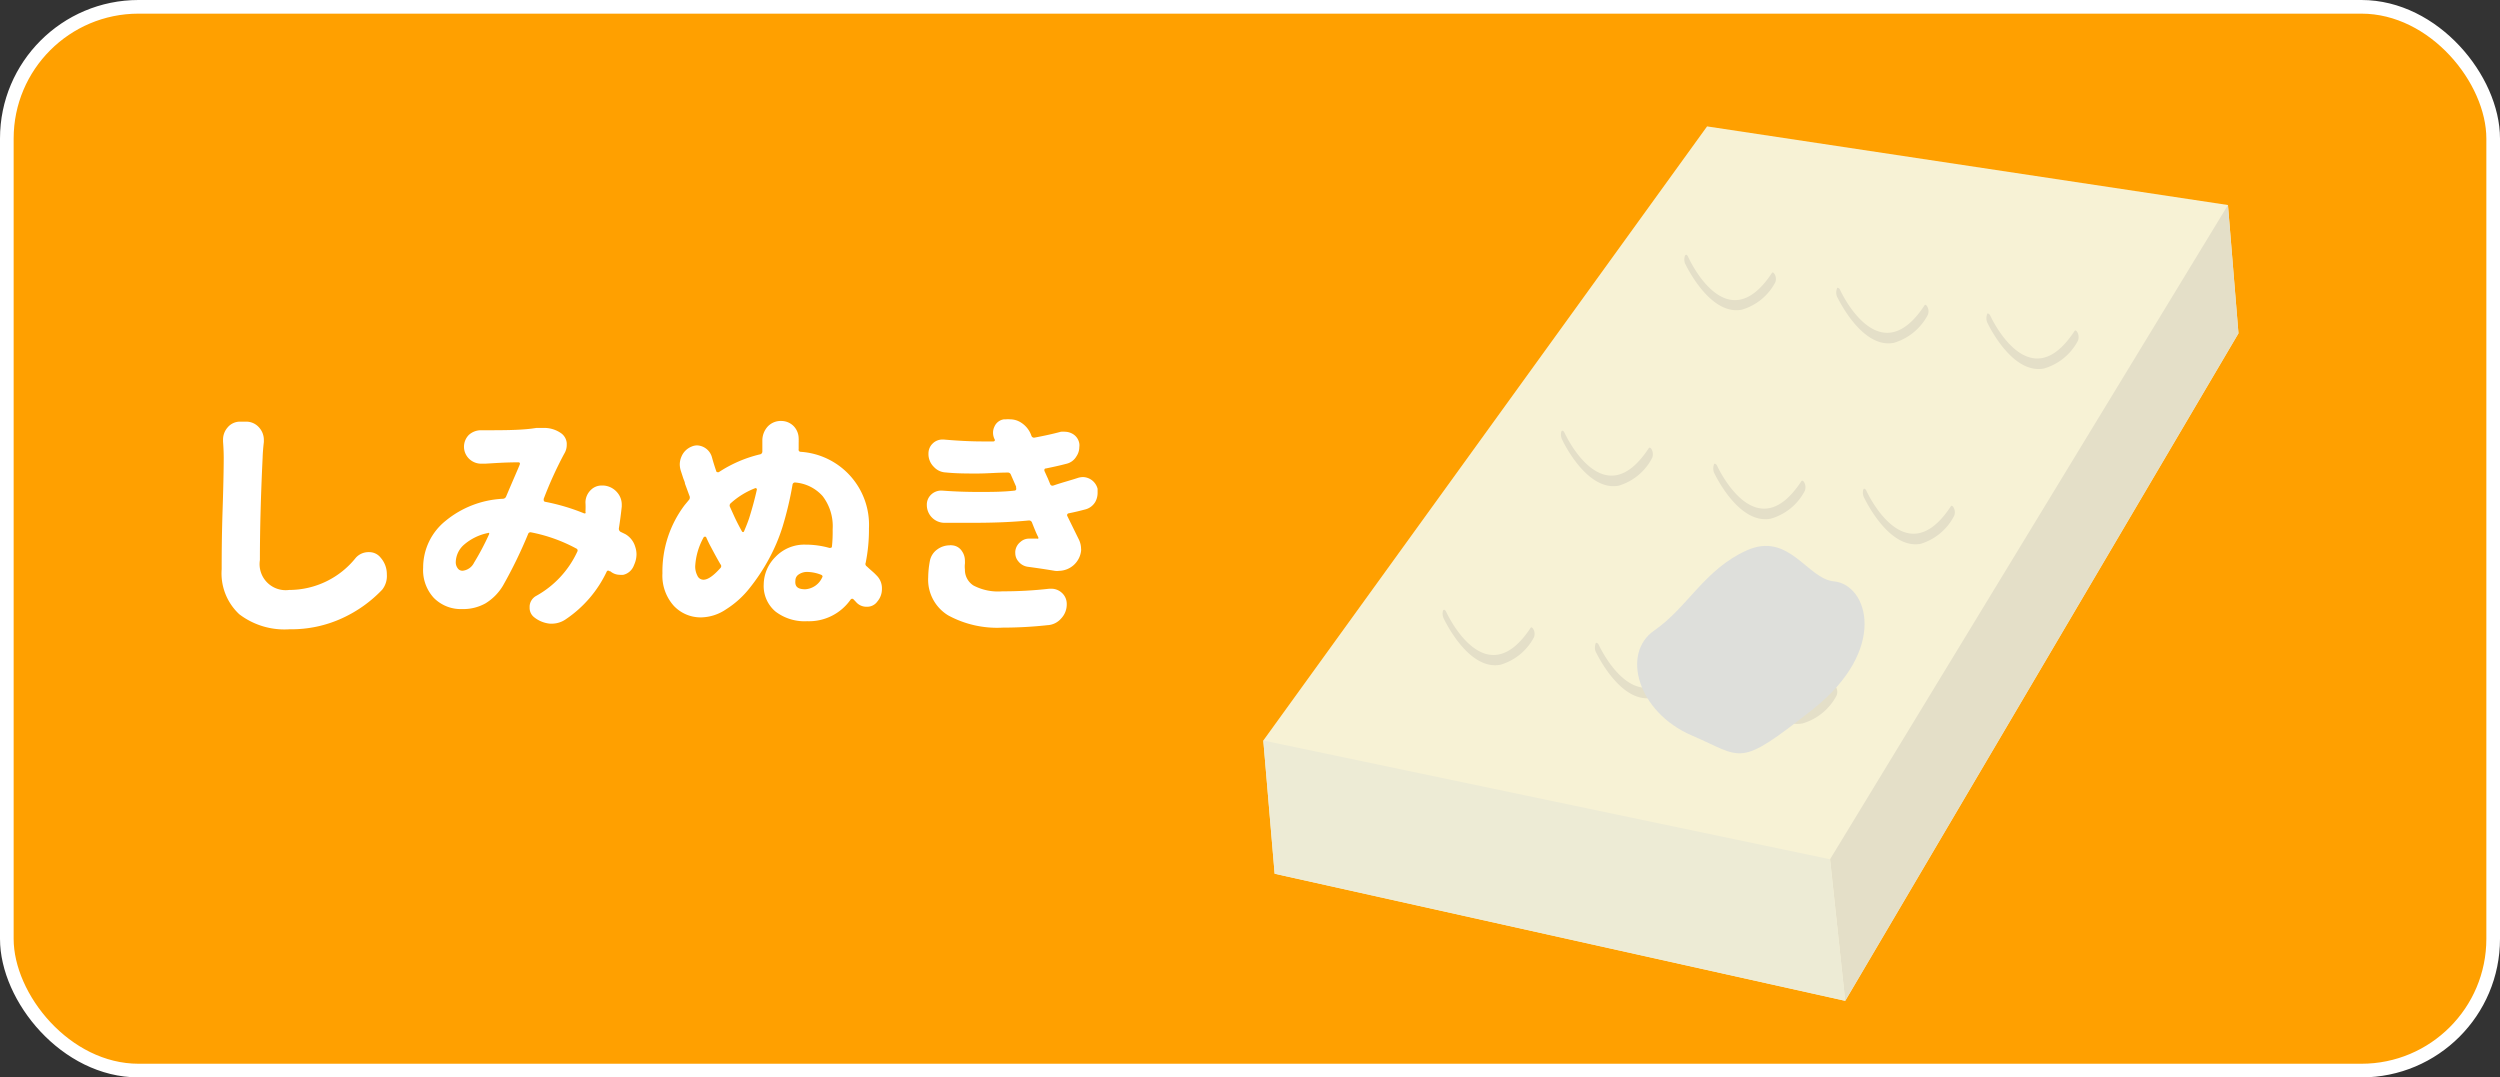
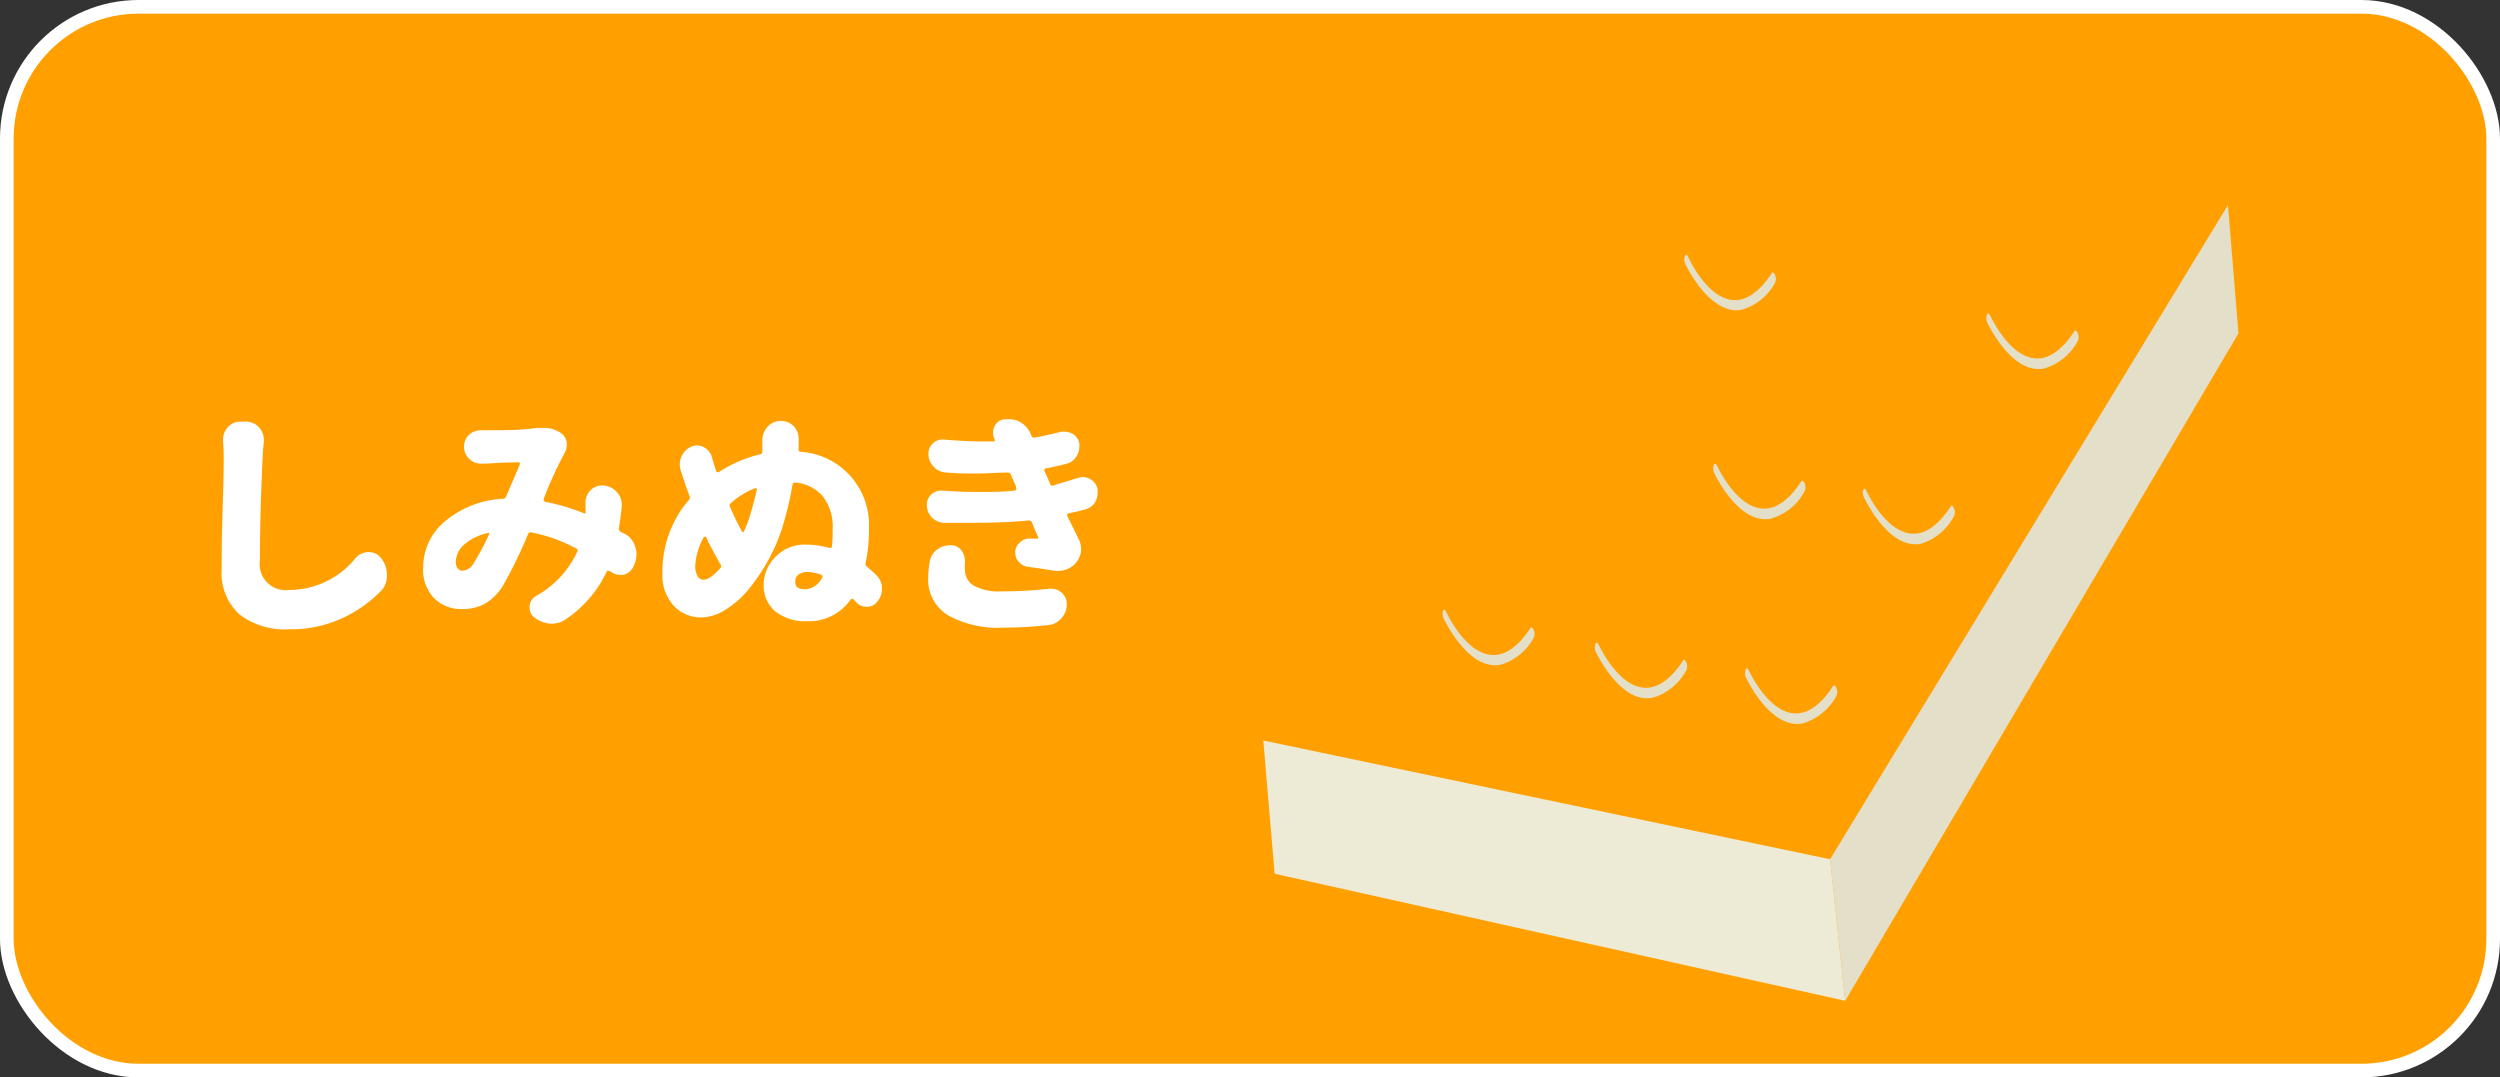
<svg xmlns="http://www.w3.org/2000/svg" viewBox="0 0 183.15 78.93">
  <rect x="0" y="0" width="183.15" height="78.93" fill="#333333" stroke="none" />
  <defs>
    <style>.cls-1{isolation:isolate;}.cls-2{fill:#ffa000;}.cls-3{fill:none;stroke:#fff;stroke-miterlimit:10;}.cls-4{fill:#fff;}.cls-5{fill:#f7f2d5;}.cls-6{fill:#e4dfc8;}.cls-7{fill:#edebd5;}.cls-8{fill:#dedfdb;mix-blend-mode:multiply;}</style>
  </defs>
  <title>course-img3</title>
  <g class="cls-1">
    <g id="レイヤー_2" data-name="レイヤー 2">
      <g id="レイヤー_2-2" data-name="レイヤー 2">
        <rect class="cls-2" x="0.5" y="0.5" width="182.15" height="77.93" rx="9.65" />
        <rect class="cls-3" x="0.5" y="0.5" width="182.15" height="77.93" rx="9.65" />
        <path class="cls-4" d="M16.34,32.35v-.14a1.35,1.35,0,0,1,.33-.89,1.18,1.18,0,0,1,.94-.43H18a1.25,1.25,0,0,1,1,.45,1.35,1.35,0,0,1,.33.9v.14c-.05.43-.08.82-.09,1.15-.14,2.92-.2,5.42-.2,7.5a1.91,1.91,0,0,0,2.14,2.19,6.25,6.25,0,0,0,4.88-2.35,1.24,1.24,0,0,1,.92-.42.06.06,0,0,1,.05,0,1.06,1.06,0,0,1,.86.41l0,0a1.82,1.82,0,0,1,.45,1.22A1.61,1.61,0,0,1,28,43.2a9.49,9.49,0,0,1-2.89,2.07,8.89,8.89,0,0,1-3.89.83A5.46,5.46,0,0,1,17.53,45a4.09,4.09,0,0,1-1.29-3.3c0-.82,0-2.29.07-4.42s.08-3.39.08-3.75S16.37,32.73,16.34,32.35Z" />
        <path class="cls-4" d="M45.81,39.13a1.57,1.57,0,0,1,.73.94,1.71,1.71,0,0,1,.09.55,1.88,1.88,0,0,1-.14.68l-.07.17a1.1,1.1,0,0,1-.75.64,1.24,1.24,0,0,1-.27,0,1.08,1.08,0,0,1-.69-.26l-.05,0c-.09-.07-.16-.05-.2,0a8.65,8.65,0,0,1-3,3.51,1.8,1.8,0,0,1-1,.33l-.17,0a2.19,2.19,0,0,1-1.17-.48.87.87,0,0,1-.32-.69v-.12a.93.93,0,0,1,.49-.75,7.11,7.11,0,0,0,3-3.23.16.16,0,0,0-.08-.24A11.6,11.6,0,0,0,38.91,39a.18.18,0,0,0-.22.12,33.66,33.66,0,0,1-1.84,3.78,3.79,3.79,0,0,1-1.28,1.3,3.33,3.33,0,0,1-1.71.42,2.78,2.78,0,0,1-2.08-.82A3,3,0,0,1,31,41.59a4.38,4.38,0,0,1,1.64-3.43,7.13,7.13,0,0,1,4.2-1.62.26.26,0,0,0,.24-.17c.58-1.37.93-2.15,1-2.35a.13.13,0,0,0,0-.1.1.1,0,0,0-.08-.05c-1.07,0-1.89.07-2.47.1l-.15,0h-.11a1.27,1.27,0,0,1-.85-.31,1.23,1.23,0,0,1-.07-1.8,1.32,1.32,0,0,1,.89-.34h.22c1.35,0,2.51,0,3.49-.12l.35-.05.51,0a2.14,2.14,0,0,1,1.34.42,1,1,0,0,1,.37.69v.12a1.24,1.24,0,0,1-.19.67,28.23,28.23,0,0,0-1.5,3.3c0,.12,0,.18.1.21a15.06,15.06,0,0,1,2.84.84.13.13,0,0,0,.12,0,.12.12,0,0,0,0-.11h0a5.53,5.53,0,0,0,0-.69,1.29,1.29,0,0,1,.41-.92,1.1,1.1,0,0,1,.77-.31h.15a1.43,1.43,0,0,1,1,.51,1.35,1.35,0,0,1,.33.89v.14q-.09.84-.21,1.59a.26.26,0,0,0,.12.26Zm-11.9,2.68a1.05,1.05,0,0,0,.82-.59,18.8,18.8,0,0,0,1.1-2.08.1.1,0,0,0,0-.09.08.08,0,0,0-.09,0A3.84,3.84,0,0,0,34,39.9a1.75,1.75,0,0,0-.61,1.26.73.73,0,0,0,.14.47A.41.41,0,0,0,33.91,41.81Z" />
        <path class="cls-4" d="M64.2,42.14a1.31,1.31,0,0,1,.41,1,1.39,1.39,0,0,1-.33.92.91.91,0,0,1-.78.39h0a1,1,0,0,1-.79-.35l-.17-.18c-.08-.08-.15-.07-.22,0a3.72,3.72,0,0,1-3.19,1.59,3.51,3.51,0,0,1-2.32-.71,2.45,2.45,0,0,1-.86-2,2.89,2.89,0,0,1,.86-2,2.92,2.92,0,0,1,2.2-.9,6.43,6.43,0,0,1,1.75.24c.11,0,.18,0,.19-.12A10.19,10.19,0,0,0,61,38.78a3.62,3.62,0,0,0-.73-2.43,3,3,0,0,0-2-1,.18.18,0,0,0-.21.16,24.83,24.83,0,0,1-.73,3.08,13.1,13.1,0,0,1-1,2.36,14.3,14.3,0,0,1-1.41,2.13,6.82,6.82,0,0,1-1.73,1.56,3.35,3.35,0,0,1-1.83.59,2.7,2.7,0,0,1-2-.85A3.3,3.3,0,0,1,48.53,42a8.06,8.06,0,0,1,1.63-5l.34-.41a.31.31,0,0,0,0-.29l-.32-.87c0-.12-.09-.27-.15-.47l-.15-.46a1.61,1.61,0,0,1-.08-.48,1.45,1.45,0,0,1,.12-.56,1.34,1.34,0,0,1,.74-.74,1,1,0,0,1,.42-.09,1.18,1.18,0,0,1,1.08.88c.09.33.2.68.31,1,0,0,0,.06.08.08s.07,0,.11,0a9.47,9.47,0,0,1,3-1.3.21.21,0,0,0,.19-.2c0-.24,0-.47,0-.67v-.19a1.52,1.52,0,0,1,.41-1,1.31,1.31,0,0,1,1-.39h0a1.27,1.27,0,0,1,.94.44,1.32,1.32,0,0,1,.31.84,1,1,0,0,1,0,.17.57.57,0,0,1,0,.12c0,.06,0,.1,0,.12l0,.38a.15.15,0,0,0,.15.19,5.36,5.36,0,0,1,5,5.6,12.36,12.36,0,0,1-.24,2.53.21.21,0,0,0,.09.27C63.73,41.72,64,41.92,64.2,42.14Zm-12.66.33c.32,0,.73-.29,1.24-.86a.19.19,0,0,0,0-.27c-.19-.32-.43-.76-.72-1.31-.09-.16-.2-.39-.34-.7a.1.1,0,0,0-.08,0,.07.07,0,0,0-.07,0,4.9,4.9,0,0,0-.64,2.16,1.45,1.45,0,0,0,.16.68A.48.48,0,0,0,51.54,42.47Zm3.91-6.61a.11.11,0,0,0-.05-.09.09.09,0,0,0-.09,0,5.8,5.8,0,0,0-1.78,1.1.22.22,0,0,0-.05.27l.29.64c.15.33.34.71.58,1.14a.1.1,0,0,0,.09.06s.05,0,.07-.06c.17-.4.29-.71.37-.95C55.1,37.27,55.29,36.58,55.45,35.86ZM59,43.17a1.47,1.47,0,0,0,1.23-.86c.07-.1,0-.17-.07-.2a2.91,2.91,0,0,0-1-.21,1.08,1.08,0,0,0-.64.18.53.53,0,0,0-.25.45C58.22,43,58.47,43.17,59,43.17Z" />
        <path class="cls-4" d="M79,35a1.41,1.41,0,0,1,.35-.05,1.14,1.14,0,0,1,1.06.86c0,.1,0,.2,0,.29a1.36,1.36,0,0,1-.17.67,1.19,1.19,0,0,1-.77.56c-.34.09-.74.19-1.2.28a.13.13,0,0,0-.08.07.13.13,0,0,0,0,.12q.49,1,.84,1.71a1.6,1.6,0,0,1,.17.7.61.61,0,0,1,0,.15,1.66,1.66,0,0,1-1.61,1.46,1.15,1.15,0,0,1-.31,0c-.65-.11-1.32-.21-2-.3a1.06,1.06,0,0,1-.68-.4.92.92,0,0,1-.22-.61.49.49,0,0,1,0-.12,1,1,0,0,1,.38-.69.92.92,0,0,1,.63-.24l.11,0,.48,0a.09.09,0,0,0,.08,0,.13.13,0,0,0,0-.11c-.12-.23-.27-.59-.46-1.08a.23.23,0,0,0-.24-.14c-1.24.12-2.55.17-4,.17l-2.22,0A1.3,1.3,0,0,1,67.9,37a1,1,0,0,1,.3-.75,1.06,1.06,0,0,1,.76-.31H69c.93.07,1.82.1,2.69.1s1.81,0,2.65-.1a.13.13,0,0,0,.1-.07.16.16,0,0,0,0-.12l0-.1-.39-.89a.23.23,0,0,0-.24-.14c-.73,0-1.47.07-2.23.07s-1.52,0-2.31-.08a1.24,1.24,0,0,1-.85-.4,1.31,1.31,0,0,1-.4-1,1,1,0,0,1,.31-.72,1,1,0,0,1,.7-.29h.11c1,.09,2,.14,2.87.14l.77,0a.11.11,0,0,0,.09-.05.09.09,0,0,0,0-.1,1.07,1.07,0,0,1-.12-.48,1,1,0,0,1,.1-.45.89.89,0,0,1,.7-.54l.14,0a1.63,1.63,0,0,1,.31,0,1.48,1.48,0,0,1,.82.25,1.84,1.84,0,0,1,.74.95,0,0,0,0,0,0,0,.2.2,0,0,0,.23.14c.69-.13,1.34-.27,1.93-.43a1.65,1.65,0,0,1,.31,0,1.16,1.16,0,0,1,.56.16,1,1,0,0,1,.48.7.82.82,0,0,1,0,.26,1.21,1.21,0,0,1-.21.68,1.14,1.14,0,0,1-.75.55c-.49.13-1,.24-1.49.34a.1.1,0,0,0-.1.06.19.19,0,0,0,0,.13l.14.31c.06.14.11.23.13.29l.14.34a.18.18,0,0,0,.24.12C77.84,35.34,78.43,35.19,79,35ZM68.12,41.11a1.34,1.34,0,0,1,.56-.87,1.55,1.55,0,0,1,.89-.29.41.41,0,0,1,.16,0,.93.93,0,0,1,.75.44,1.2,1.2,0,0,1,.21.69,2,2,0,0,1,0,.22,1.68,1.68,0,0,0,0,.41,1.36,1.36,0,0,0,.62,1.18,3.86,3.86,0,0,0,2.12.43,29.62,29.62,0,0,0,3.44-.19l.15,0a1.13,1.13,0,0,1,.76.29,1.09,1.09,0,0,1,.37.83,1.49,1.49,0,0,1-.41,1.06,1.41,1.41,0,0,1-1,.49,30.32,30.32,0,0,1-3.28.18,7.49,7.49,0,0,1-4-.9A3.06,3.06,0,0,1,68,42.29,6.82,6.82,0,0,1,68.12,41.11Z" />
-         <polygon class="cls-5" points="125.06 9.26 163.22 15.02 163.99 24.42 135.18 73.32 93.38 64.01 92.55 54.25 125.06 9.26" />
        <polygon class="cls-6" points="134.07 62.95 163.22 15.02 163.99 24.42 135.18 73.32 134.07 62.95" />
        <polygon class="cls-7" points="135.18 73.32 93.38 64.01 92.55 54.25 134.07 62.95 135.18 73.32" />
-         <line class="cls-5" x1="134.07" y1="62.95" x2="163.38" y2="15.67" />
        <line class="cls-5" x1="92.8" y1="54.78" x2="134.07" y2="62.95" />
        <path class="cls-6" d="M127.6,22.69c-2.37.45-4.13-3.35-4.16-3.4a.83.83,0,0,1,0-.55c.06-.13.16-.09.24.09S126.51,25,129.81,20c.06-.1.17,0,.24.17a.69.69,0,0,1,0,.53A4.06,4.06,0,0,1,127.6,22.69Z" />
-         <path class="cls-6" d="M138.73,25.12c-2.37.44-4.13-3.36-4.16-3.41a.83.83,0,0,1,0-.55c0-.13.16-.09.24.09s2.88,6.15,6.18,1.12c.06-.1.17,0,.24.17a.69.69,0,0,1,0,.53A4.12,4.12,0,0,1,138.73,25.12Z" />
        <path class="cls-6" d="M149.73,27c-2.38.44-4.14-3.36-4.16-3.41a.83.83,0,0,1,0-.55c0-.13.16-.08.24.09s2.87,6.16,6.17,1.12c.07-.1.18,0,.25.18a.74.74,0,0,1,0,.53A4.1,4.1,0,0,1,149.73,27Z" />
-         <path class="cls-6" d="M118.59,35.58c-2.37.45-4.14-3.35-4.16-3.4a.84.84,0,0,1-.05-.55c.05-.13.16-.09.24.08s2.87,6.16,6.17,1.12c.07-.09.18,0,.25.18a.74.74,0,0,1,0,.53A4.06,4.06,0,0,1,118.59,35.58Z" />
        <path class="cls-6" d="M129.72,38c-2.38.45-4.14-3.35-4.16-3.4a.84.84,0,0,1,0-.55c0-.13.16-.09.24.08s2.87,6.16,6.17,1.12c.07-.09.18,0,.25.18a.74.74,0,0,1,0,.53A4.06,4.06,0,0,1,129.72,38Z" />
        <path class="cls-6" d="M140.71,39.84c-2.37.44-4.13-3.36-4.16-3.41a.83.83,0,0,1-.05-.55c.06-.13.16-.09.24.09s2.88,6.15,6.18,1.12c.06-.1.17,0,.24.17a.69.69,0,0,1,0,.53A4.09,4.09,0,0,1,140.71,39.84Z" />
        <path class="cls-6" d="M109.92,48.7c-2.37.45-4.13-3.35-4.16-3.4a.83.83,0,0,1-.05-.55c.05-.13.16-.09.24.08S108.83,51,112.13,46c.06-.1.17,0,.24.17a.69.69,0,0,1,0,.53A4.06,4.06,0,0,1,109.92,48.7Z" />
        <path class="cls-6" d="M121.05,51.12c-2.37.45-4.13-3.35-4.16-3.4a.83.83,0,0,1,0-.55c0-.13.16-.09.24.08s2.88,6.16,6.18,1.13c.06-.1.17,0,.24.17a.69.69,0,0,1,0,.53A4.06,4.06,0,0,1,121.05,51.12Z" />
        <path class="cls-6" d="M132.05,53c-2.38.44-4.14-3.36-4.16-3.41a.83.83,0,0,1,0-.55c0-.13.16-.09.24.09s2.87,6.16,6.17,1.12c.07-.1.17,0,.25.18a.71.71,0,0,1,0,.52A4.12,4.12,0,0,1,132.05,53Z" />
-         <path class="cls-8" d="M123.92,53.87c-3.93-1.7-5.17-6-2.73-7.68s3.68-4.48,6.78-5.87,4.43,2.09,6.38,2.27c2.51.24,4,5-1.54,9.37S127.75,55.51,123.92,53.87Z" />
      </g>
    </g>
  </g>
</svg>